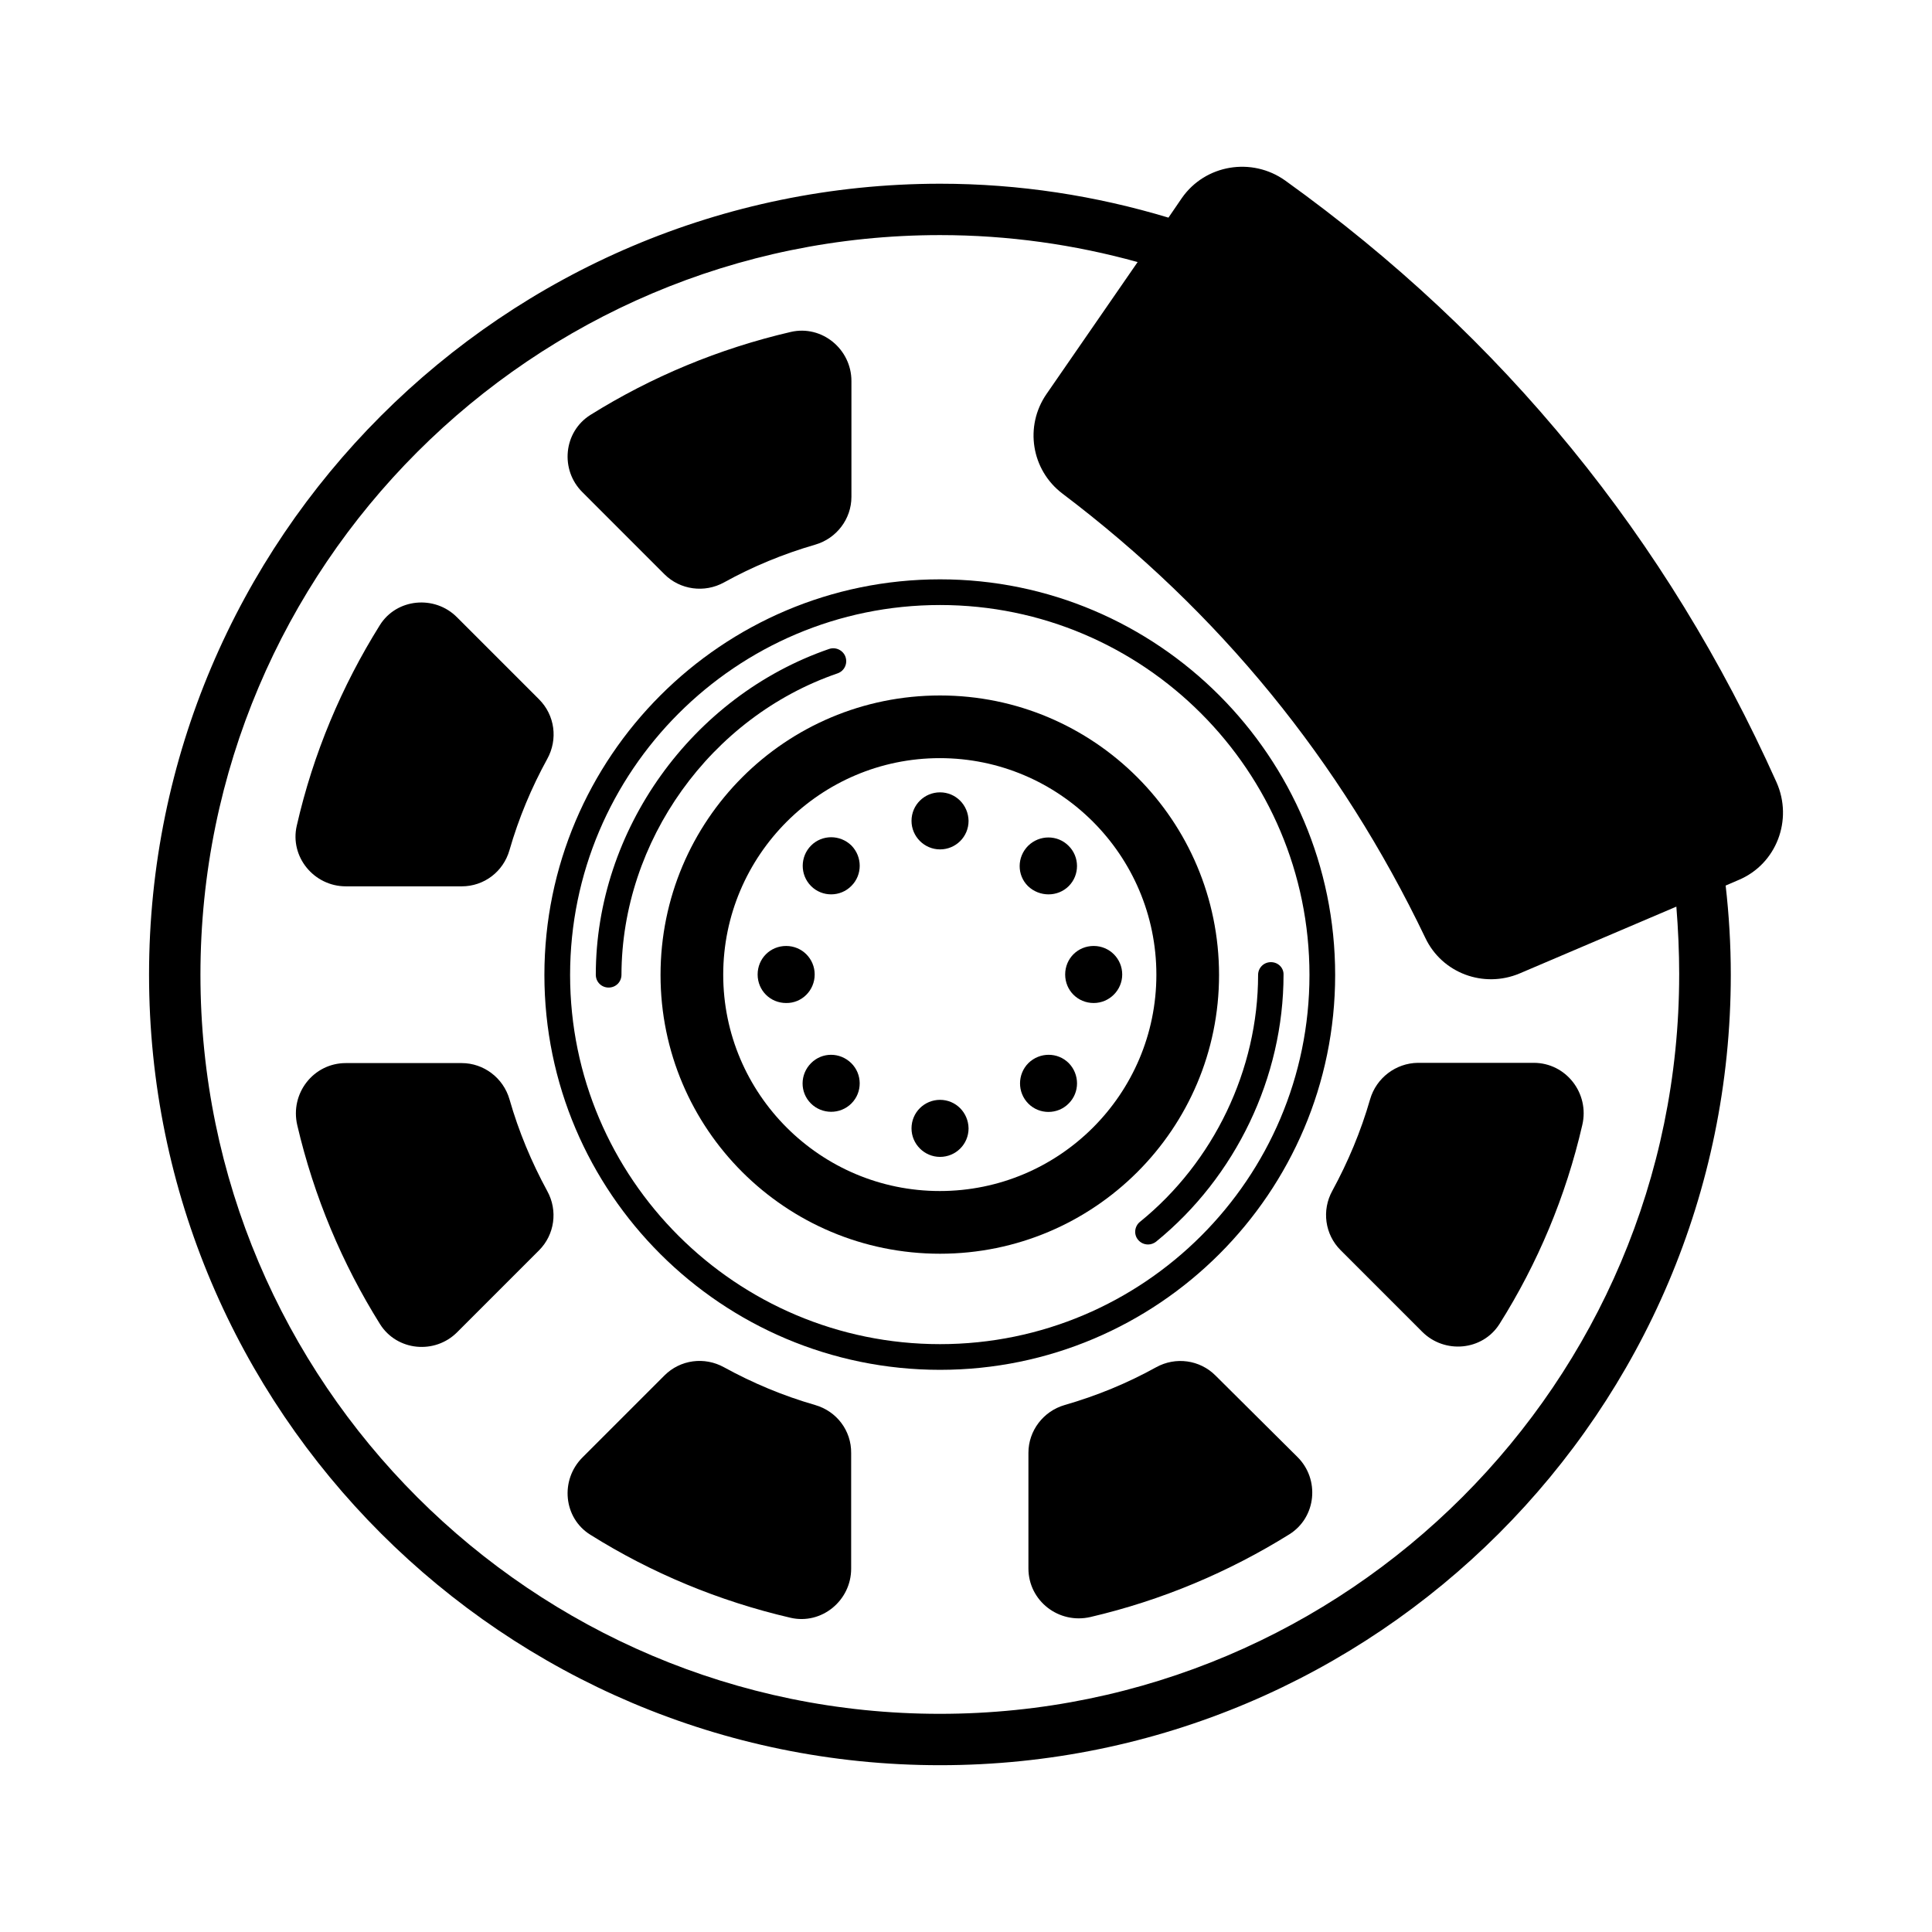
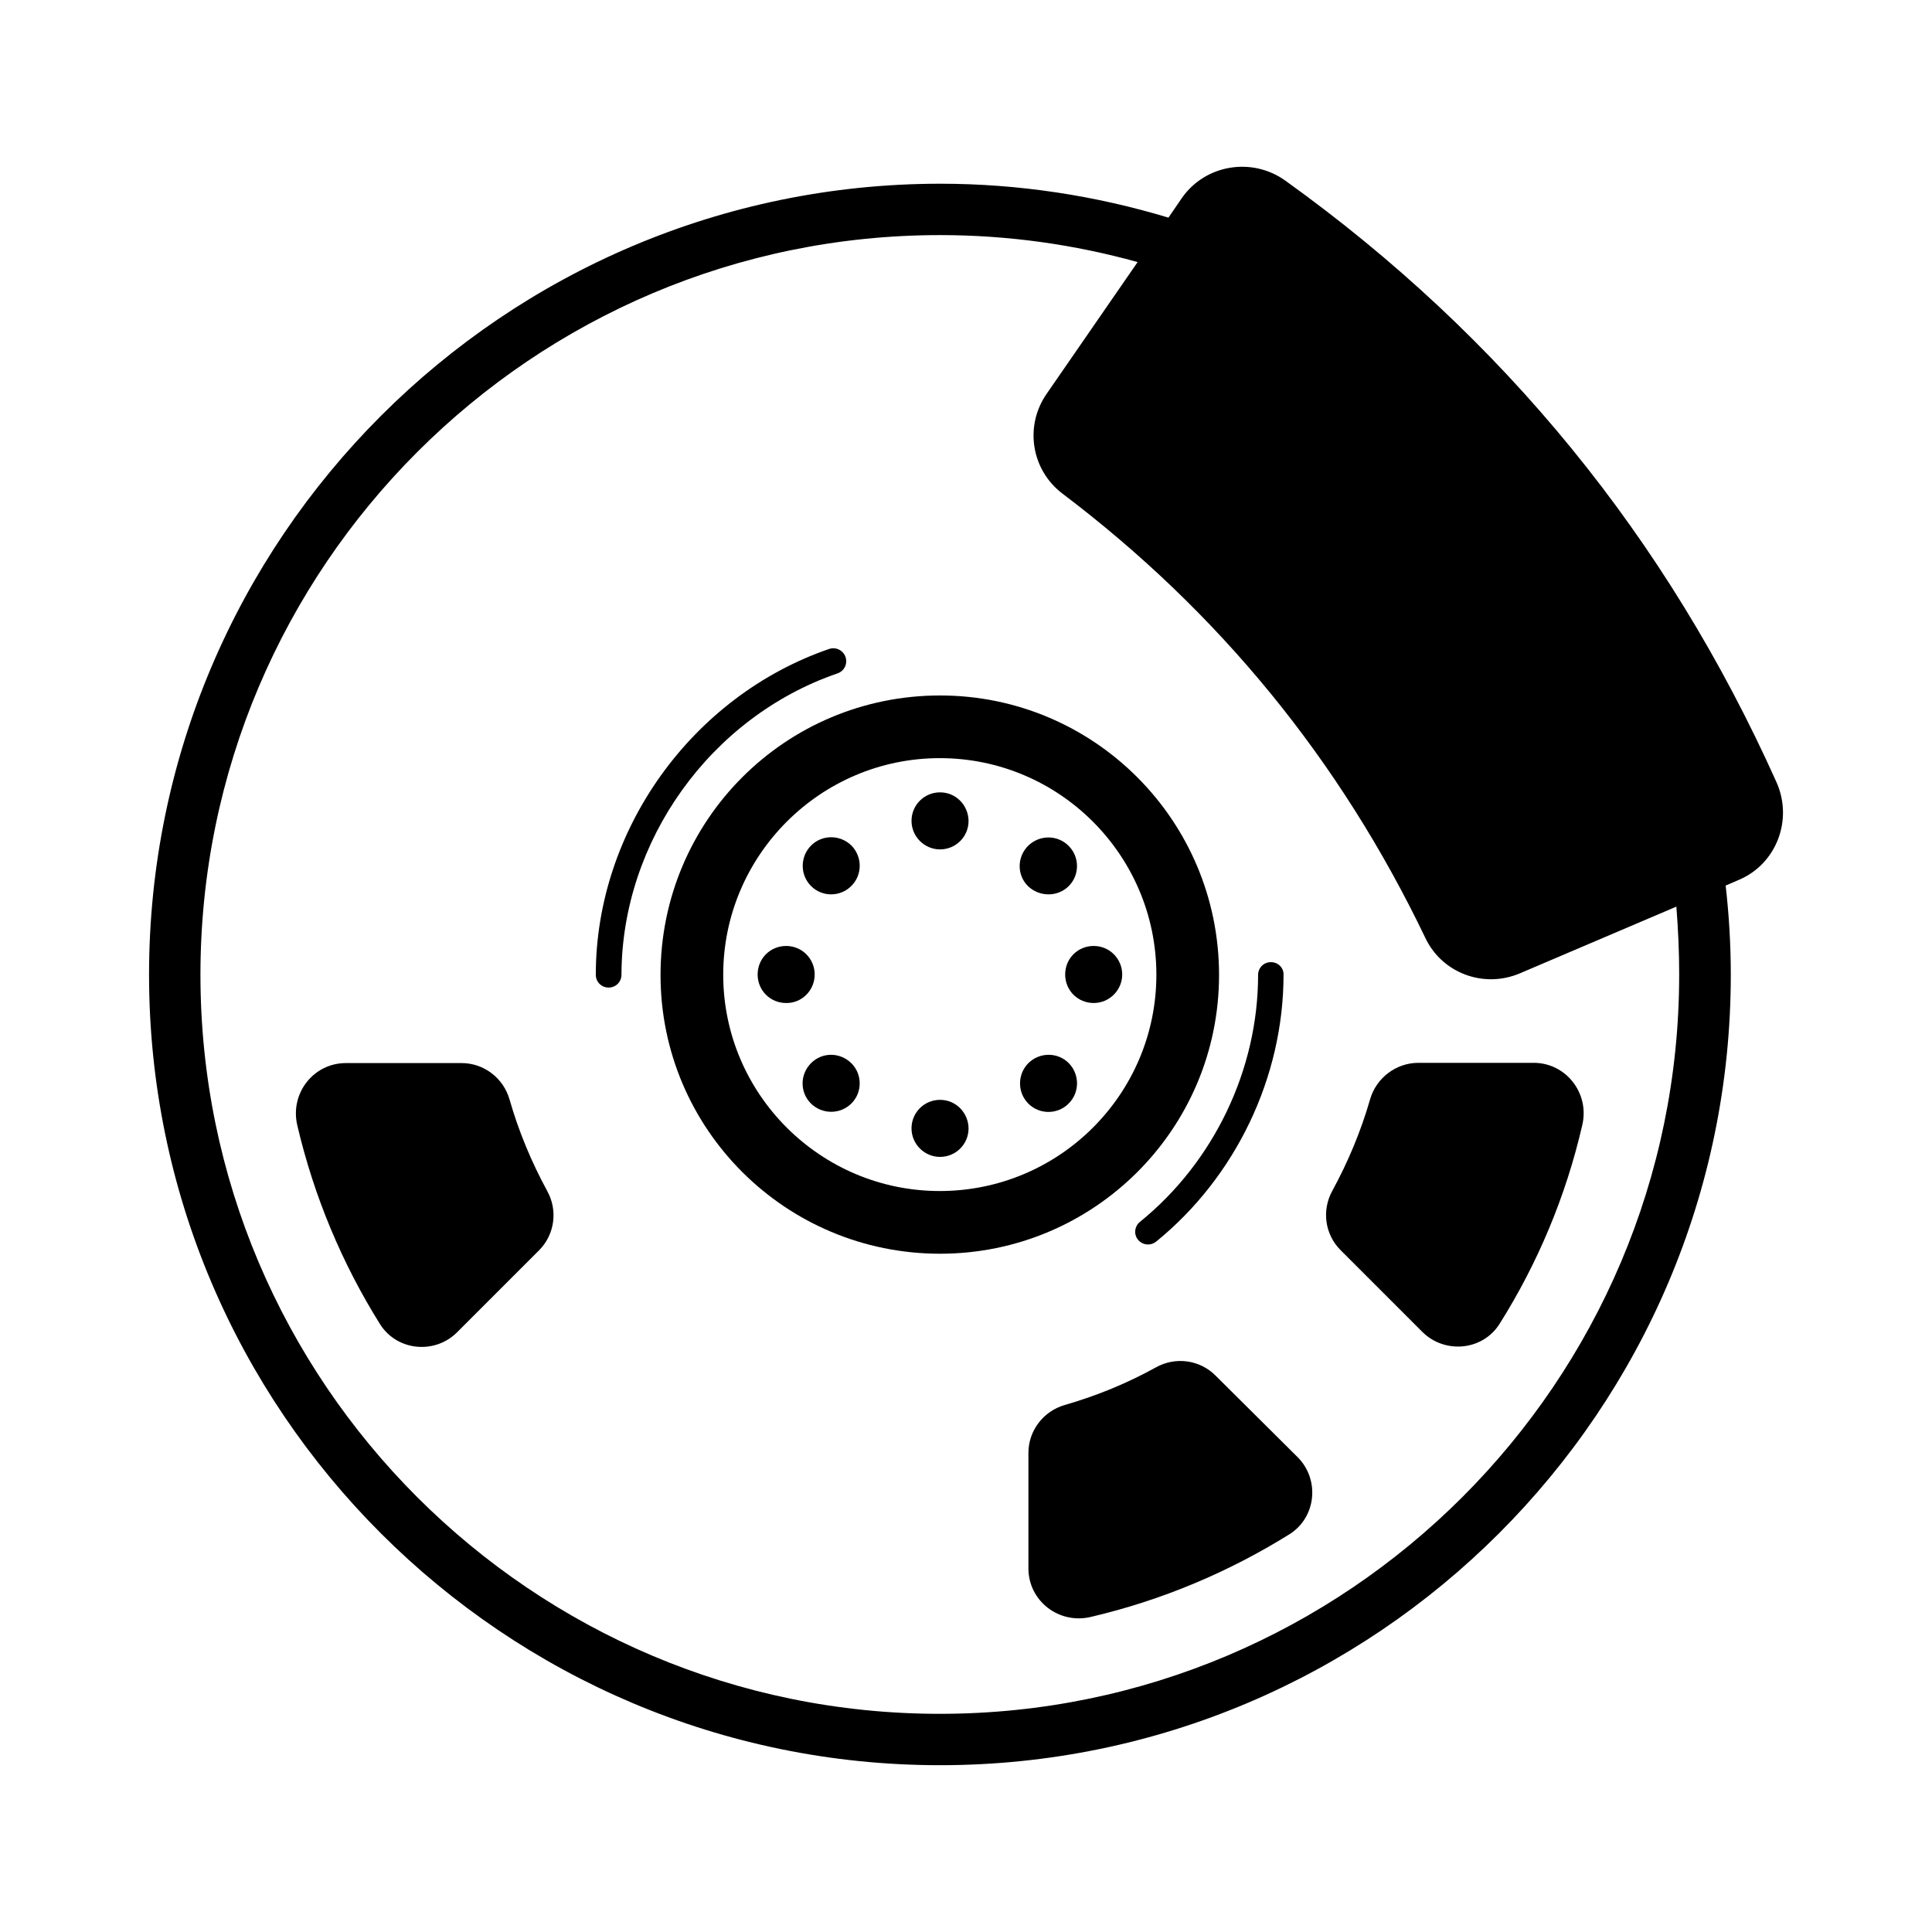
<svg xmlns="http://www.w3.org/2000/svg" fill="#000000" width="800px" height="800px" version="1.1" viewBox="144 144 512 512">
  <g>
    <path d="m279.02 435.33c-1.633-5.652-6.809-9.602-12.664-9.602h-30.707c-8.578 0-14.844 8.035-12.867 16.477 4.426 18.926 11.914 36.695 21.922 52.695 4.492 7.148 14.57 8.102 20.492 2.109l21.648-21.648c4.152-4.152 5.039-10.555 2.18-15.727-4.148-7.625-7.551-15.727-10.004-24.305z" />
-     <path d="m235.65 378.89h30.707c5.922 0 11.031-3.879 12.664-9.602 2.449-8.512 5.856-16.613 10.008-24.168 2.859-5.176 2.043-11.574-2.18-15.797l-21.719-21.719c-5.922-5.992-16.066-5.039-20.492 2.109-10.078 16.137-17.633 33.973-21.992 53.105-1.906 8.238 4.562 16.07 13.004 16.07z" />
    <path d="m507.09 435.33c-2.449 8.512-5.856 16.613-10.008 24.238-2.859 5.176-1.973 11.574 2.18 15.727l21.648 21.648c5.922 5.922 16 5.039 20.492-2.109 10.078-16 17.566-33.77 21.922-52.695 1.973-8.375-4.289-16.477-12.867-16.477h-30.707c-5.856 0.07-11.027 4.019-12.66 9.668z" />
-     <path d="m360.04 516.35c-8.512-2.449-16.613-5.856-24.168-10.008-5.176-2.859-11.574-2.043-15.797 2.18l-21.719 21.719c-5.992 5.992-5.039 16.066 2.109 20.492 16.066 10.078 33.973 17.566 53.035 21.992 8.238 1.906 16.066-4.562 16.066-13.004v-30.637c0.07-5.996-3.879-11.102-9.527-12.734z" />
    <path d="m466.11 508.52c-4.152-4.152-10.555-5.039-15.727-2.18-7.625 4.223-15.727 7.559-24.238 10.008-5.652 1.633-9.602 6.809-9.602 12.664v30.637c0 8.578 8.035 14.844 16.477 12.867 18.926-4.426 36.629-11.914 52.695-21.922 7.148-4.492 8.102-14.57 2.109-20.492z" />
-     <path d="m320.07 296.17c4.152 4.152 10.621 5.039 15.797 2.18 7.625-4.223 15.727-7.559 24.168-10.008 5.652-1.633 9.602-6.809 9.602-12.664v-30.707c0-8.441-7.828-14.91-16.066-13.004-19.062 4.426-36.969 11.914-53.105 21.992-7.148 4.492-8.102 14.57-2.109 20.492z" />
-     <path d="m497.83 402.38c0-57.801-46.977-104.85-104.71-104.85-57.801 0-104.85 47.043-104.85 104.85 0 57.734 47.043 104.64 104.85 104.64 57.734-0.004 104.71-46.91 104.71-104.64zm-104.71 97.832c-54.059 0-98.039-43.914-98.039-97.836 0-54.059 43.98-98.039 98.039-98.039 53.988 0 97.902 43.98 97.902 98.039 0 53.922-43.91 97.836-97.902 97.836z" />
    <path d="m365.96 322.45c1.77-0.613 2.723-2.519 2.109-4.356-0.613-1.77-2.586-2.723-4.356-2.109-36.355 12.527-61.82 48-61.82 86.328 0 1.906 1.496 3.402 3.402 3.402s3.402-1.496 3.402-3.402c0.074-35.406 23.562-68.289 57.262-79.863z" />
    <path d="m480.81 398.98c-1.906 0-3.402 1.496-3.402 3.402 0 25.055-11.711 49.562-31.316 65.426-1.43 1.156-1.703 3.336-0.477 4.766 0.68 0.816 1.633 1.227 2.656 1.227 0.75 0 1.496-0.273 2.109-0.75 21.105-17.156 33.77-43.574 33.77-70.738 0.062-1.832-1.434-3.332-3.34-3.332z" />
    <path d="m467.06 402.38c0-40.984-33.156-74.074-73.938-74.074-40.984 0-74.074 33.09-74.074 74.074 0 40.781 33.09 73.871 74.074 73.871 40.852-0.004 73.938-33.09 73.938-73.871zm-74.004 57.254c-31.66 0-57.395-25.734-57.395-57.324s25.734-57.395 57.395-57.395c31.66 0 57.395 25.734 57.395 57.395s-25.738 57.324-57.395 57.324z" />
    <path d="m393.12 353.98c-4.152 0-7.559 3.336-7.559 7.559 0 4.152 3.402 7.559 7.559 7.559 4.152 0 7.559-3.336 7.559-7.559-0.07-4.223-3.406-7.559-7.559-7.559z" />
    <path d="m393.12 435.47c-4.152 0-7.559 3.336-7.559 7.559 0 4.152 3.402 7.559 7.559 7.559 4.152 0 7.559-3.336 7.559-7.559-0.07-4.223-3.406-7.559-7.559-7.559z" />
-     <path d="m358.95 368.07c-2.926 2.926-2.996 7.762 0 10.758 2.926 2.926 7.762 2.926 10.688-0.066 2.926-2.926 2.926-7.691 0-10.688-2.996-2.93-7.762-2.93-10.688-0.004z" />
+     <path d="m358.95 368.07c-2.926 2.926-2.996 7.762 0 10.758 2.926 2.926 7.762 2.926 10.688-0.066 2.926-2.926 2.926-7.691 0-10.688-2.996-2.93-7.762-2.93-10.688-0.004" />
    <path d="m416.54 425.73c-2.926 2.926-2.996 7.762 0 10.758 2.926 2.926 7.762 2.926 10.688-0.066 2.926-2.926 2.926-7.691 0-10.688-2.926-2.934-7.691-2.934-10.688-0.004z" />
    <path d="m359.9 402.25c0-4.152-3.336-7.559-7.559-7.559s-7.559 3.336-7.559 7.559 3.336 7.559 7.559 7.559c4.152 0.066 7.559-3.34 7.559-7.559z" />
    <path d="m433.84 394.69c-4.223 0-7.559 3.336-7.559 7.559s3.336 7.559 7.559 7.559c4.152 0 7.559-3.402 7.559-7.559 0-4.152-3.34-7.559-7.559-7.559z" />
    <path d="m358.95 425.73c-2.996 2.996-2.996 7.762-0.066 10.688 2.926 2.926 7.762 2.996 10.758 0 2.926-2.926 2.926-7.762-0.066-10.688-3-2.93-7.699-2.93-10.625 0z" />
    <path d="m427.23 378.82c2.926-2.926 2.926-7.762-0.066-10.688-2.926-2.926-7.691-2.926-10.688 0-2.996 2.996-2.996 7.762-0.066 10.688 3.059 2.93 7.894 2.93 10.82 0z" />
    <path d="m614.8 351.32c-29.07-64.812-72.441-117.99-130.17-159.45-8.852-6.332-21.242-4.289-27.438 4.629l-3.539 5.176c-19.199-5.785-39.488-8.988-60.523-8.988-115.61 0.066-209.63 94.09-209.63 209.62s94.023 209.49 209.62 209.49c115.54 0 209.56-93.953 209.56-209.49 0-7.965-0.477-15.863-1.363-23.625l3.473-1.496c10.008-4.223 14.434-15.934 10.008-25.871zm-25.801 50.992c0 107.98-87.895 195.87-195.94 195.87-108.05 0.004-195.94-87.824-195.94-195.87s87.895-196.01 196.01-196.01c18.109 0 35.676 2.519 52.355 7.148l-24.168 34.996c-5.856 8.512-4.016 20.086 4.223 26.348 41.598 31.453 73.664 70.738 96.199 117.78 4.426 9.328 15.453 13.414 24.984 9.395l41.531-17.703c0.477 5.992 0.75 11.984 0.75 18.043z" />
  </g>
</svg>